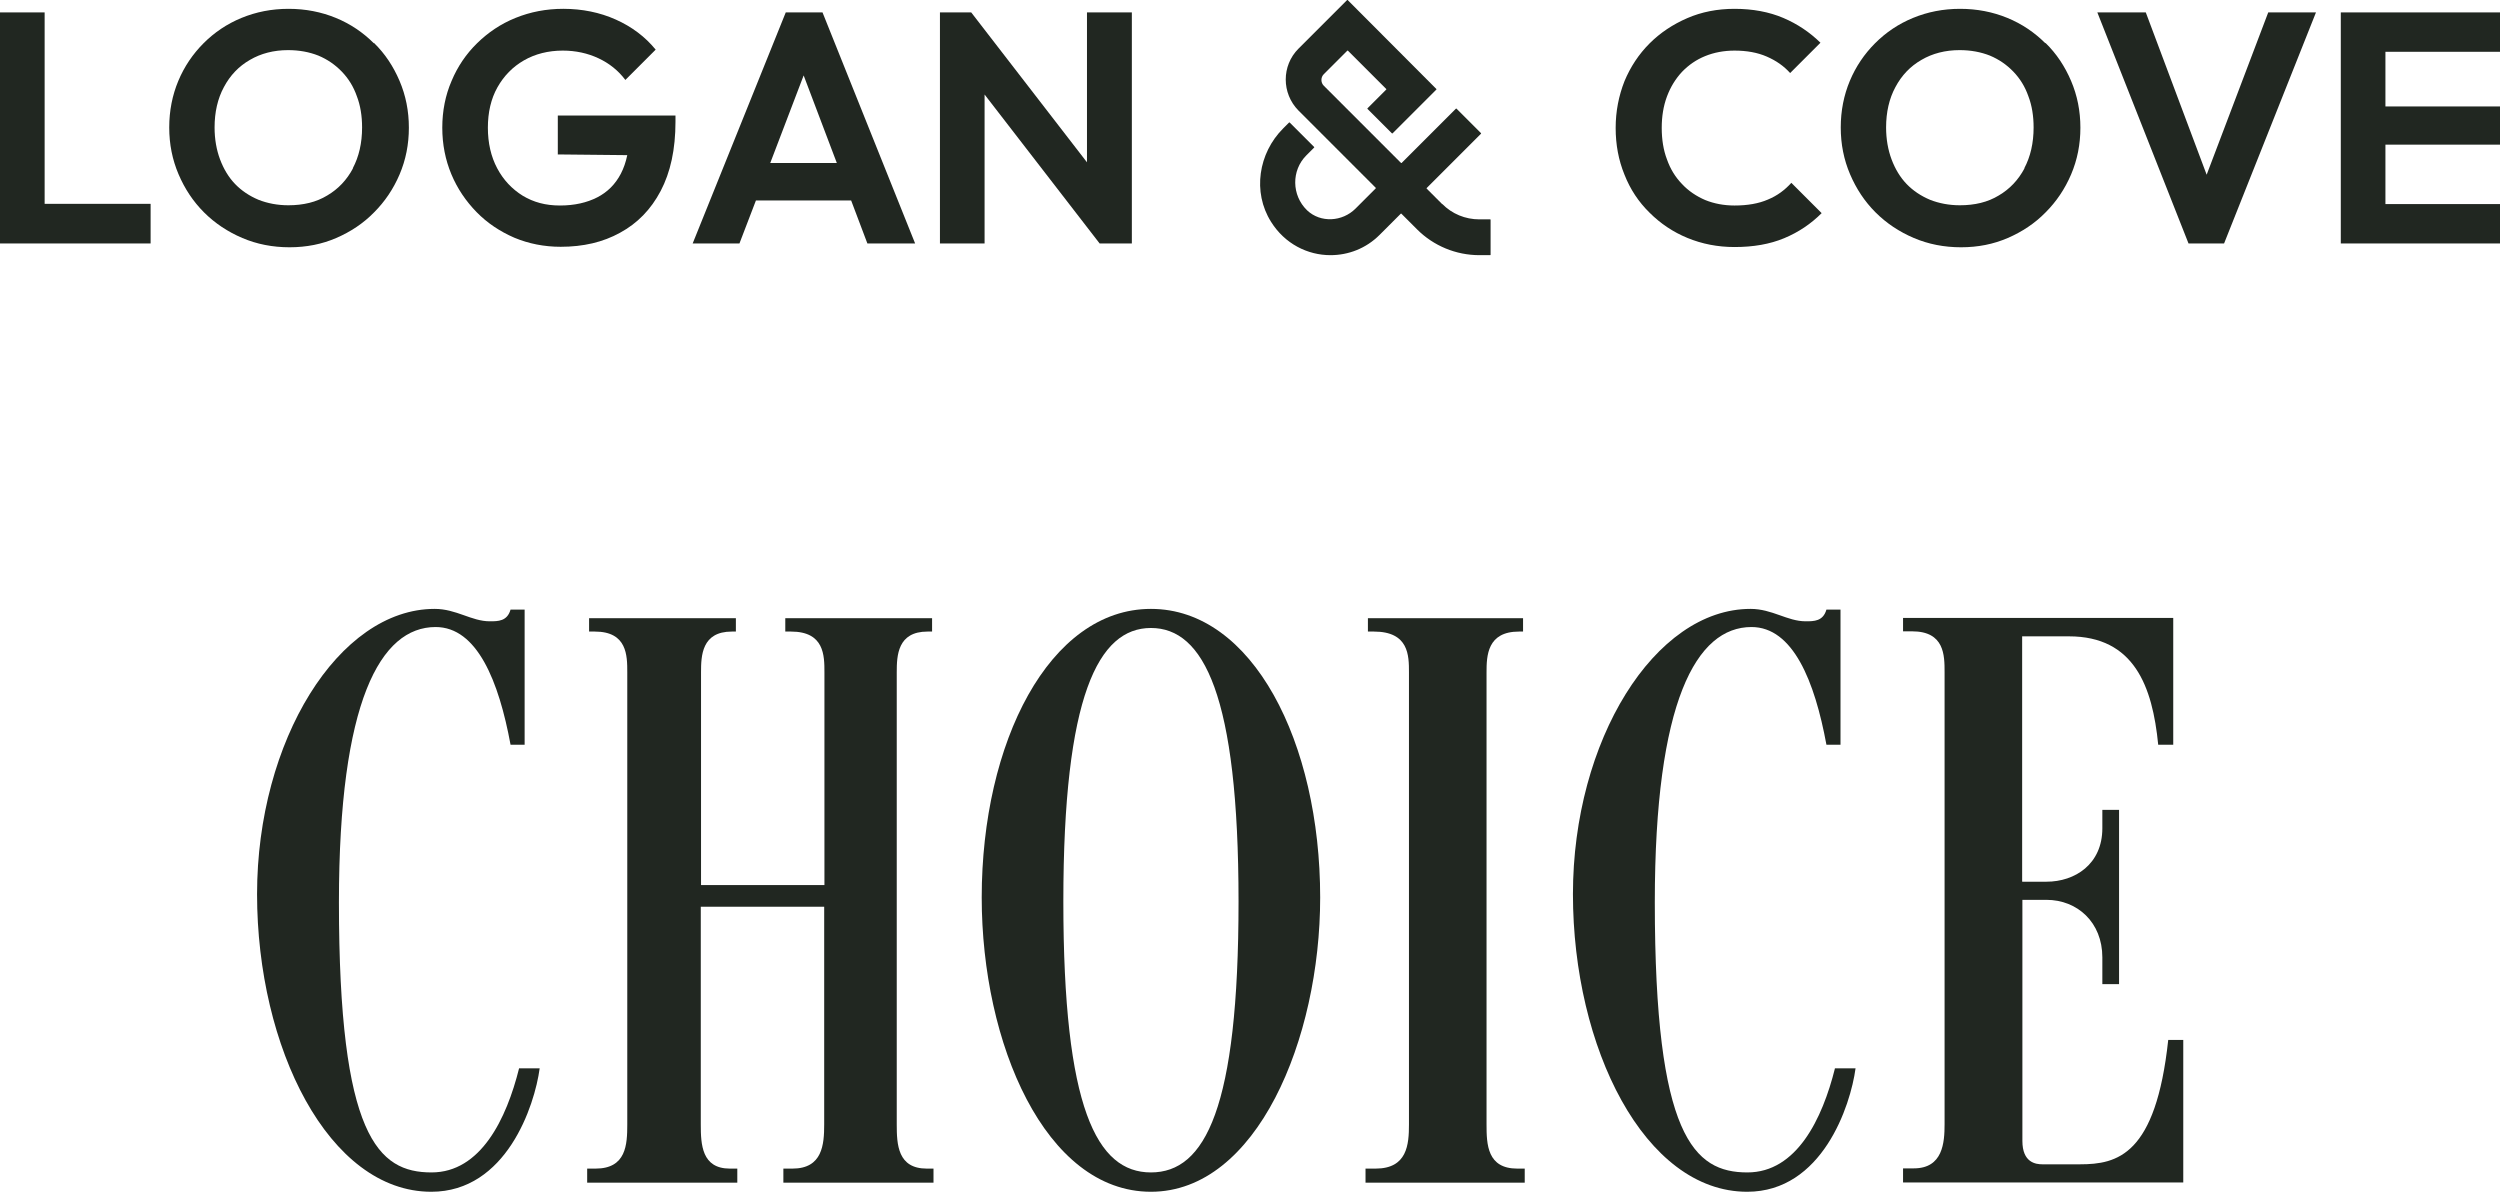
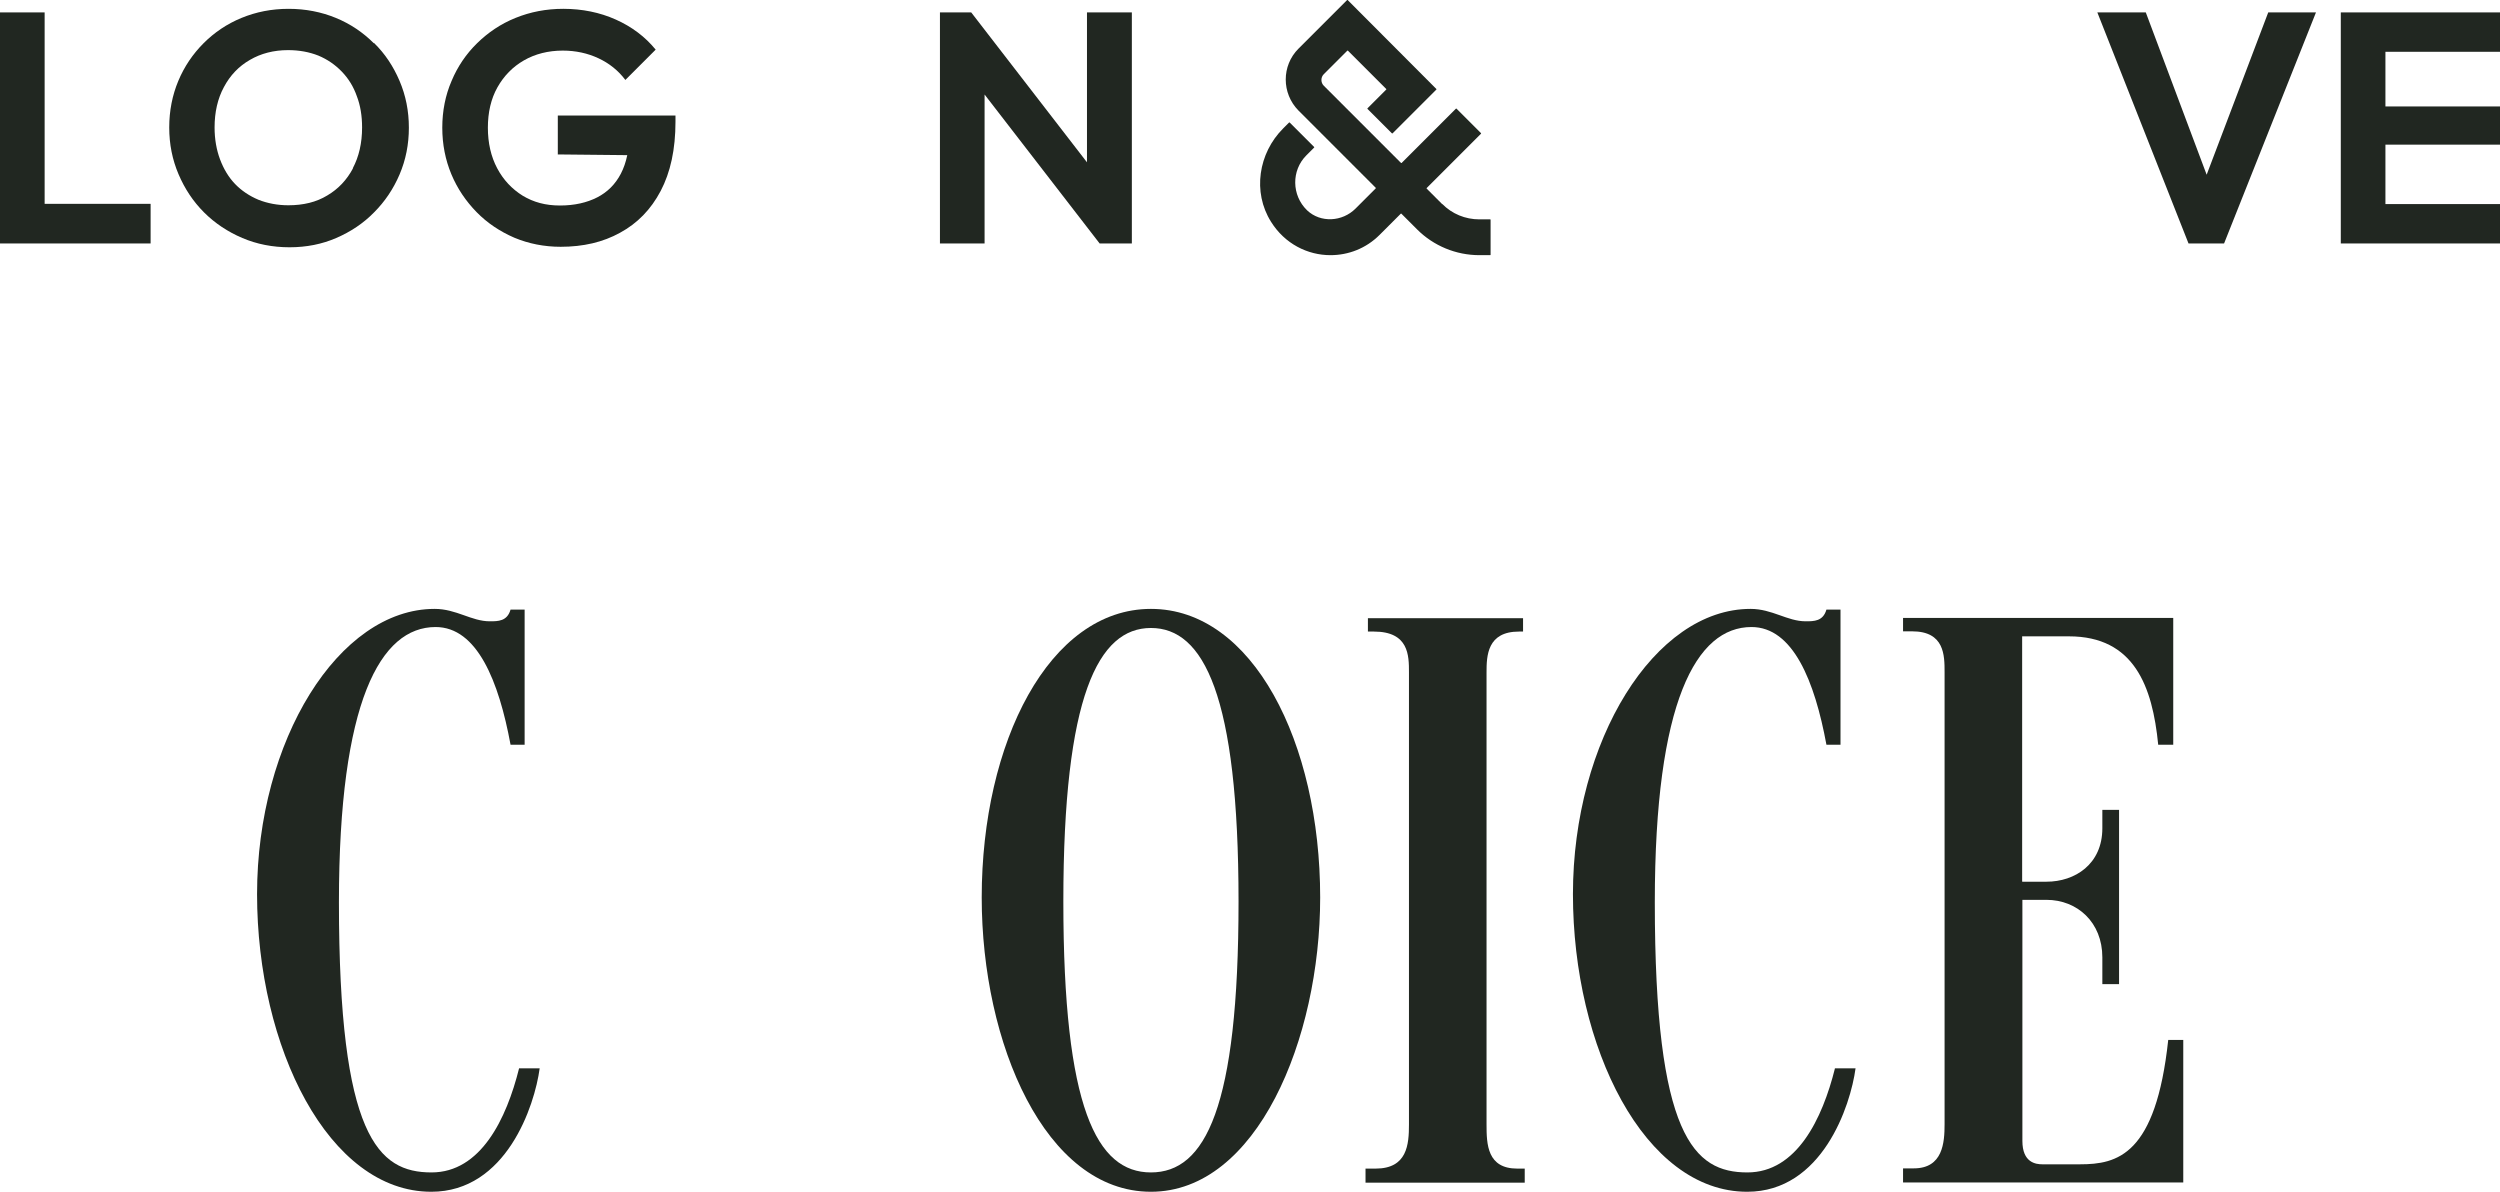
<svg xmlns="http://www.w3.org/2000/svg" id="Layer_2" viewBox="0 0 104.74 49.93">
  <defs>
    <style>.cls-1{fill:#212721;}</style>
  </defs>
  <g id="Layer_1-2">
    <g id="LC-Logo-Black">
      <path class="cls-1" d="m60.43,8.56l-.66-.66s0-.02,0-.02l2.28-2.28s0-.02,0-.02l-1.03-1.03s-.02,0-.02,0l-2.28,2.28s-.02,0-.02,0l-3.24-3.24c-.13-.13-.13-.35,0-.48l.99-.99s.02,0,.02,0l1.61,1.61s0,.02,0,.02l-.79.79s0,.02,0,.02l1.03,1.03s.02,0,.02,0l1.84-1.84s0-.02,0-.02L56.46,0s-.02,0-.02,0l-2.04,2.04c-.71.71-.71,1.87,0,2.59l3.24,3.24s0,.02,0,.02l-.85.85c-.55.55-1.46.61-2.03.07-.65-.63-.66-1.67-.03-2.3l.33-.33s0-.02,0-.02l-1.03-1.03s-.02,0-.02,0l-.25.25c-1.04,1.04-1.29,2.67-.51,3.91.58.93,1.54,1.4,2.49,1.4.75,0,1.49-.28,2.06-.85l.89-.89s.02,0,.02,0l.66.66c.69.69,1.63,1.08,2.61,1.08h.45s.02,0,.02-.02v-1.46s0-.02-.02-.02h-.45c-.59,0-1.15-.23-1.56-.65Z" />
      <polygon class="cls-1" points="1.87 .52 0 .52 0 10.2 1.38 10.2 1.87 10.2 6.31 10.2 6.31 8.54 1.87 8.54 1.87 .52" />
      <path class="cls-1" d="m15.66,1.81c-.45-.45-.98-.81-1.59-1.06s-1.27-.38-1.98-.38-1.36.13-1.97.38c-.61.25-1.14.61-1.59,1.06-.45.45-.81.98-1.06,1.58-.25.6-.38,1.25-.38,1.95s.13,1.35.39,1.96c.26.61.61,1.14,1.07,1.6.45.45.99.81,1.6,1.07.61.26,1.27.39,1.98.39s1.36-.13,1.96-.39c.6-.26,1.13-.61,1.58-1.07.45-.45.81-.98,1.07-1.59.26-.61.39-1.26.39-1.96s-.13-1.35-.39-1.96c-.26-.61-.61-1.14-1.07-1.59Zm-.87,5.24c-.26.49-.62.87-1.08,1.14-.46.28-1,.41-1.63.41-.45,0-.87-.08-1.25-.23-.38-.16-.71-.38-.98-.66-.27-.28-.48-.63-.63-1.03-.15-.4-.23-.85-.23-1.34,0-.64.13-1.21.39-1.69.26-.49.62-.87,1.09-1.14.46-.27,1-.41,1.6-.41.47,0,.89.08,1.27.23.38.16.7.38.98.67.28.29.49.63.63,1.03.15.39.22.83.22,1.31,0,.65-.13,1.22-.39,1.71Z" />
      <path class="cls-1" d="m23.35,6.47l2.93.03c-.06.29-.15.55-.27.78-.23.44-.56.77-.99.99-.43.22-.95.34-1.56.34s-1.11-.14-1.56-.41c-.45-.28-.81-.66-1.07-1.15-.26-.49-.39-1.06-.39-1.7s.13-1.21.4-1.69c.27-.48.64-.86,1.11-1.13.47-.27,1.02-.41,1.63-.41.54,0,1.04.11,1.49.32.45.21.83.51,1.13.91l1.27-1.27c-.44-.54-1-.96-1.67-1.26-.67-.3-1.41-.45-2.2-.45-.72,0-1.38.13-2,.38-.62.25-1.15.61-1.61,1.06-.46.45-.82.98-1.07,1.58-.26.6-.39,1.26-.39,1.96s.13,1.35.38,1.95c.25.6.61,1.13,1.06,1.59.45.46.98.81,1.58,1.07.6.25,1.25.38,1.94.38.94,0,1.77-.19,2.49-.59.72-.39,1.29-.97,1.7-1.75.41-.78.62-1.74.62-2.9v-.26h-4.93v1.63Z" />
-       <path class="cls-1" d="m32.92.52l-3.9,9.68h1.96l.69-1.8h3.99l.68,1.8h2l-3.88-9.68h-1.53Zm-.65,6.31l1.4-3.67,1.39,3.67h-2.79Z" />
      <polygon class="cls-1" points="45.54 6.8 40.69 .52 39.38 .52 39.38 10.2 41.25 10.2 41.25 3.96 46.07 10.2 47.42 10.2 47.42 .52 45.54 .52 45.54 6.8" />
-       <path class="cls-1" d="m74.07,8.36c-.39.17-.86.25-1.4.25-.45,0-.86-.08-1.23-.23-.37-.16-.7-.38-.97-.67-.28-.29-.49-.63-.63-1.03-.15-.39-.22-.84-.22-1.32s.07-.92.22-1.32c.15-.4.36-.74.63-1.03.28-.29.6-.51.97-.66s.78-.23,1.23-.23c.51,0,.96.08,1.35.25s.71.39.98.69l1.27-1.27c-.45-.44-.97-.79-1.56-1.04-.59-.25-1.27-.38-2.04-.38-.72,0-1.38.13-1.98.39-.6.26-1.13.61-1.58,1.06-.45.45-.8.98-1.05,1.58-.24.61-.37,1.26-.37,1.96s.12,1.35.37,1.96c.24.61.59,1.14,1.05,1.59.45.45.98.81,1.59,1.06.61.25,1.26.38,1.97.38.79,0,1.48-.12,2.08-.37.6-.25,1.12-.6,1.57-1.05l-1.27-1.27c-.27.3-.59.54-.98.7Z" />
-       <path class="cls-1" d="m85.69,1.81c-.45-.45-.98-.81-1.59-1.06-.61-.25-1.27-.38-1.98-.38s-1.36.13-1.97.38c-.61.25-1.14.61-1.59,1.06-.45.45-.81.98-1.06,1.58-.25.6-.38,1.25-.38,1.95s.13,1.35.39,1.96c.26.61.61,1.14,1.07,1.6.45.45.99.81,1.6,1.07.61.26,1.27.39,1.98.39s1.36-.13,1.96-.39c.6-.26,1.13-.61,1.58-1.07.45-.45.81-.98,1.07-1.59.26-.61.39-1.26.39-1.96s-.13-1.35-.39-1.96c-.26-.61-.61-1.14-1.07-1.59Zm-.87,5.24c-.26.49-.62.87-1.08,1.14-.46.28-1,.41-1.63.41-.45,0-.87-.08-1.25-.23-.38-.16-.71-.38-.98-.66-.27-.28-.48-.63-.63-1.03-.15-.4-.23-.85-.23-1.34,0-.64.13-1.21.39-1.69.26-.49.62-.87,1.09-1.14.46-.27,1-.41,1.6-.41.47,0,.89.08,1.27.23.38.16.7.38.98.67.28.29.49.63.63,1.03.15.39.22.83.22,1.31,0,.65-.13,1.22-.39,1.71Z" />
      <polygon class="cls-1" points="92.45 7.32 89.9 .52 87.87 .52 91.69 10.2 93.18 10.2 97.03 .52 95.03 .52 92.45 7.32" />
      <polygon class="cls-1" points="99.94 8.55 99.94 6.06 104.74 6.06 104.74 4.46 99.94 4.46 99.94 2.17 104.74 2.17 104.74 .52 99.94 .52 99.45 .52 98.07 .52 98.07 10.2 99.45 10.2 99.94 10.2 104.74 10.2 104.74 8.55 99.94 8.55" />
    </g>
    <path class="cls-1" d="m21.74,44.76h.87c-.21,1.57-1.4,5.17-4.54,5.17-4.3,0-7.3-6.04-7.3-12.47s3.42-11.95,7.44-11.95c.91,0,1.54.52,2.31.52.35,0,.73,0,.87-.49h.59v5.66h-.59c-.49-2.66-1.4-4.93-3.14-4.93-2.31,0-4.05,3.11-4.05,11.53,0,9.82,1.64,11.32,3.88,11.32,2.06,0,3.14-2.24,3.67-4.37Z" />
-     <path class="cls-1" d="m39.03,26.46h-.17c-1.26,0-1.29,1.01-1.29,1.71v18.94c0,.84.04,1.85,1.26,1.85h.28v.59h-6.29v-.59h.38c1.26,0,1.33-1.01,1.33-1.85v-9.12h-5.17v9.12c0,.84.04,1.85,1.22,1.85h.31v.59h-6.29v-.59h.35c1.29,0,1.33-1.01,1.33-1.85v-18.94c0-.7,0-1.71-1.36-1.71h-.24v-.56h6.15v.56h-.17c-1.26,0-1.29,1.01-1.29,1.71v8.91h5.17v-8.91c0-.7,0-1.71-1.4-1.71h-.24v-.56h6.15v.56Z" />
    <path class="cls-1" d="m41.13,37.6c0-6.5,2.83-12.09,7.09-12.09s7.09,5.59,7.09,12.09c0,5.94-2.66,12.33-7.09,12.33s-7.09-6.22-7.09-12.33Zm3.42.17c0,8.66,1.4,11.35,3.67,11.35s3.67-2.69,3.67-11.35-1.47-11.46-3.67-11.46-3.67,2.83-3.67,11.46Z" />
    <path class="cls-1" d="m63.81,26.46h-.17c-1.33,0-1.36,1.01-1.36,1.71v18.94c0,.84.03,1.85,1.29,1.85h.31v.59h-6.67v-.59h.42c1.33,0,1.4-1.01,1.4-1.85v-18.94c0-.7,0-1.71-1.47-1.71h-.25v-.56h6.5v.56Z" />
    <path class="cls-1" d="m76.87,44.76h.87c-.21,1.57-1.4,5.17-4.54,5.17-4.3,0-7.3-6.04-7.3-12.47s3.42-11.95,7.44-11.95c.91,0,1.54.52,2.31.52.35,0,.73,0,.87-.49h.59v5.66h-.59c-.49-2.66-1.4-4.93-3.14-4.93-2.31,0-4.05,3.11-4.05,11.53,0,9.82,1.64,11.32,3.88,11.32,2.06,0,3.14-2.24,3.67-4.37Z" />
    <path class="cls-1" d="m84.73,36.94h1.01c1.19,0,2.34-.73,2.34-2.24v-.77h.7v7.3h-.7v-1.12c0-1.47-1.05-2.41-2.34-2.41h-1.01v10.1c0,.91.56.98.84.98h1.57c1.57,0,3.18-.38,3.7-5.21h.63v5.97h-11.74v-.59h.45c1.22,0,1.29-1.08,1.29-1.85v-18.94c0-.7,0-1.71-1.36-1.71h-.38v-.56h11.32v5.31h-.63c-.24-2.45-1.01-4.54-3.74-4.54h-1.96v10.27Z" />
  </g>
</svg>